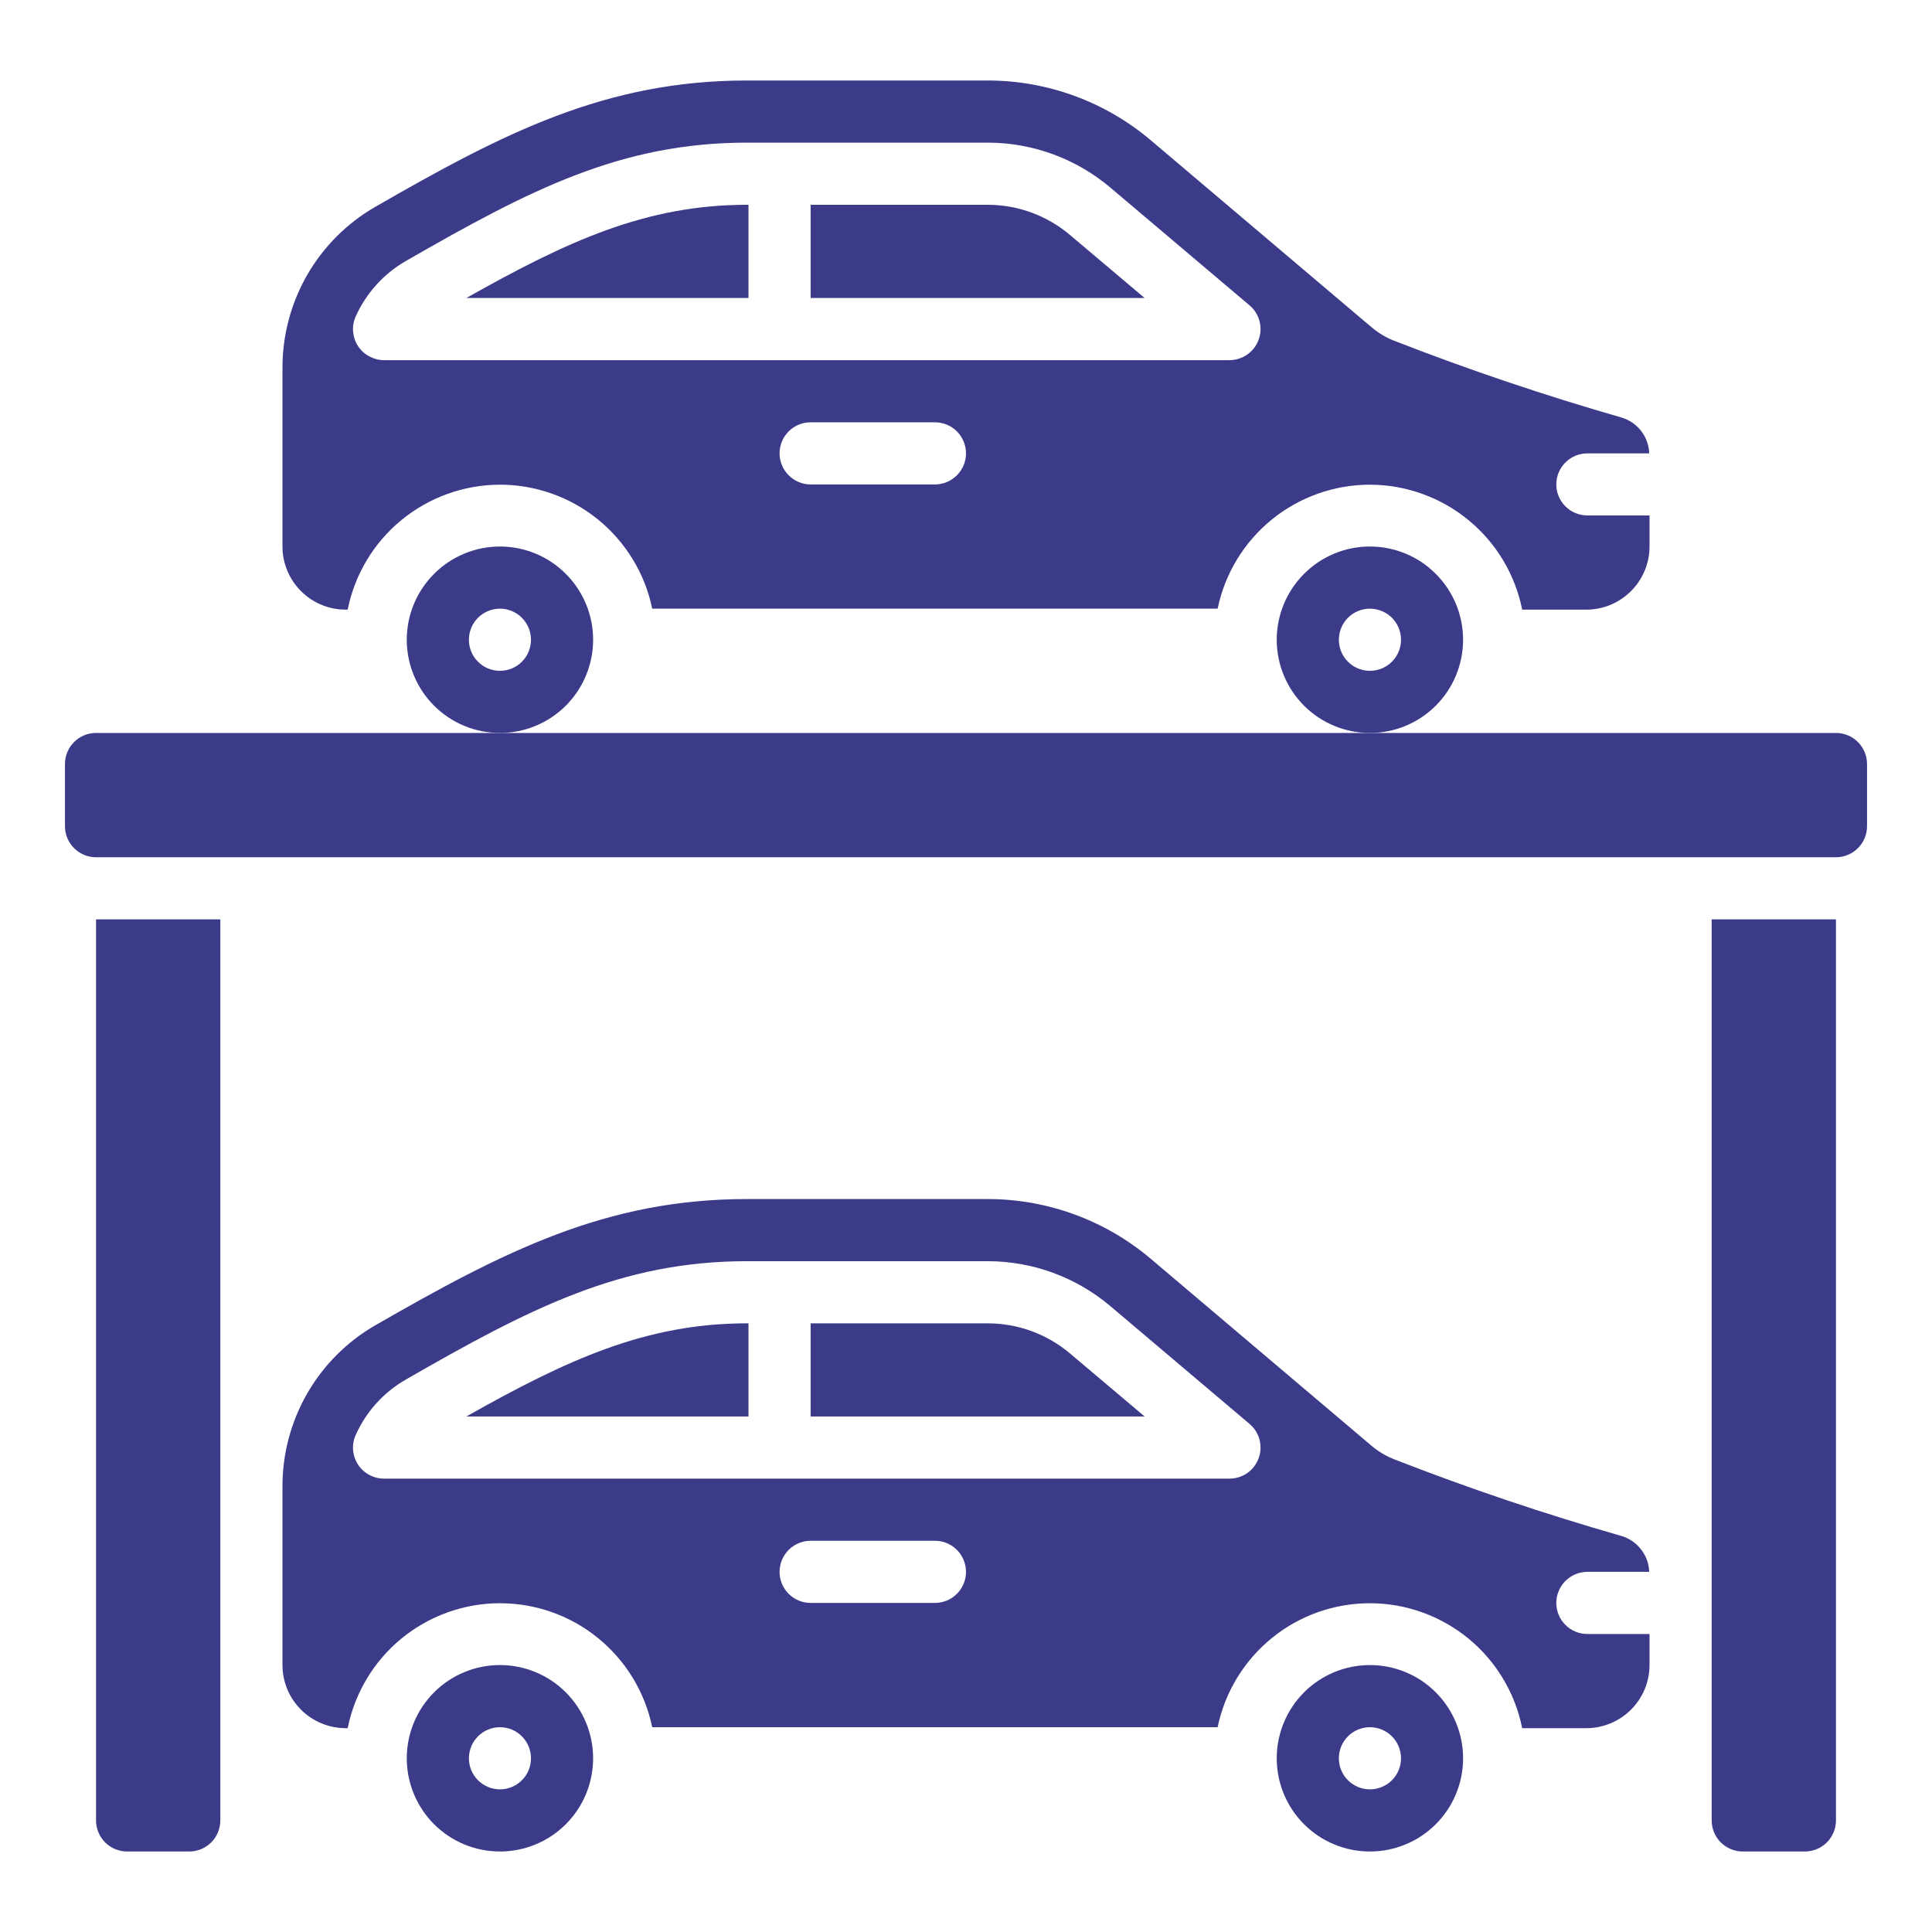
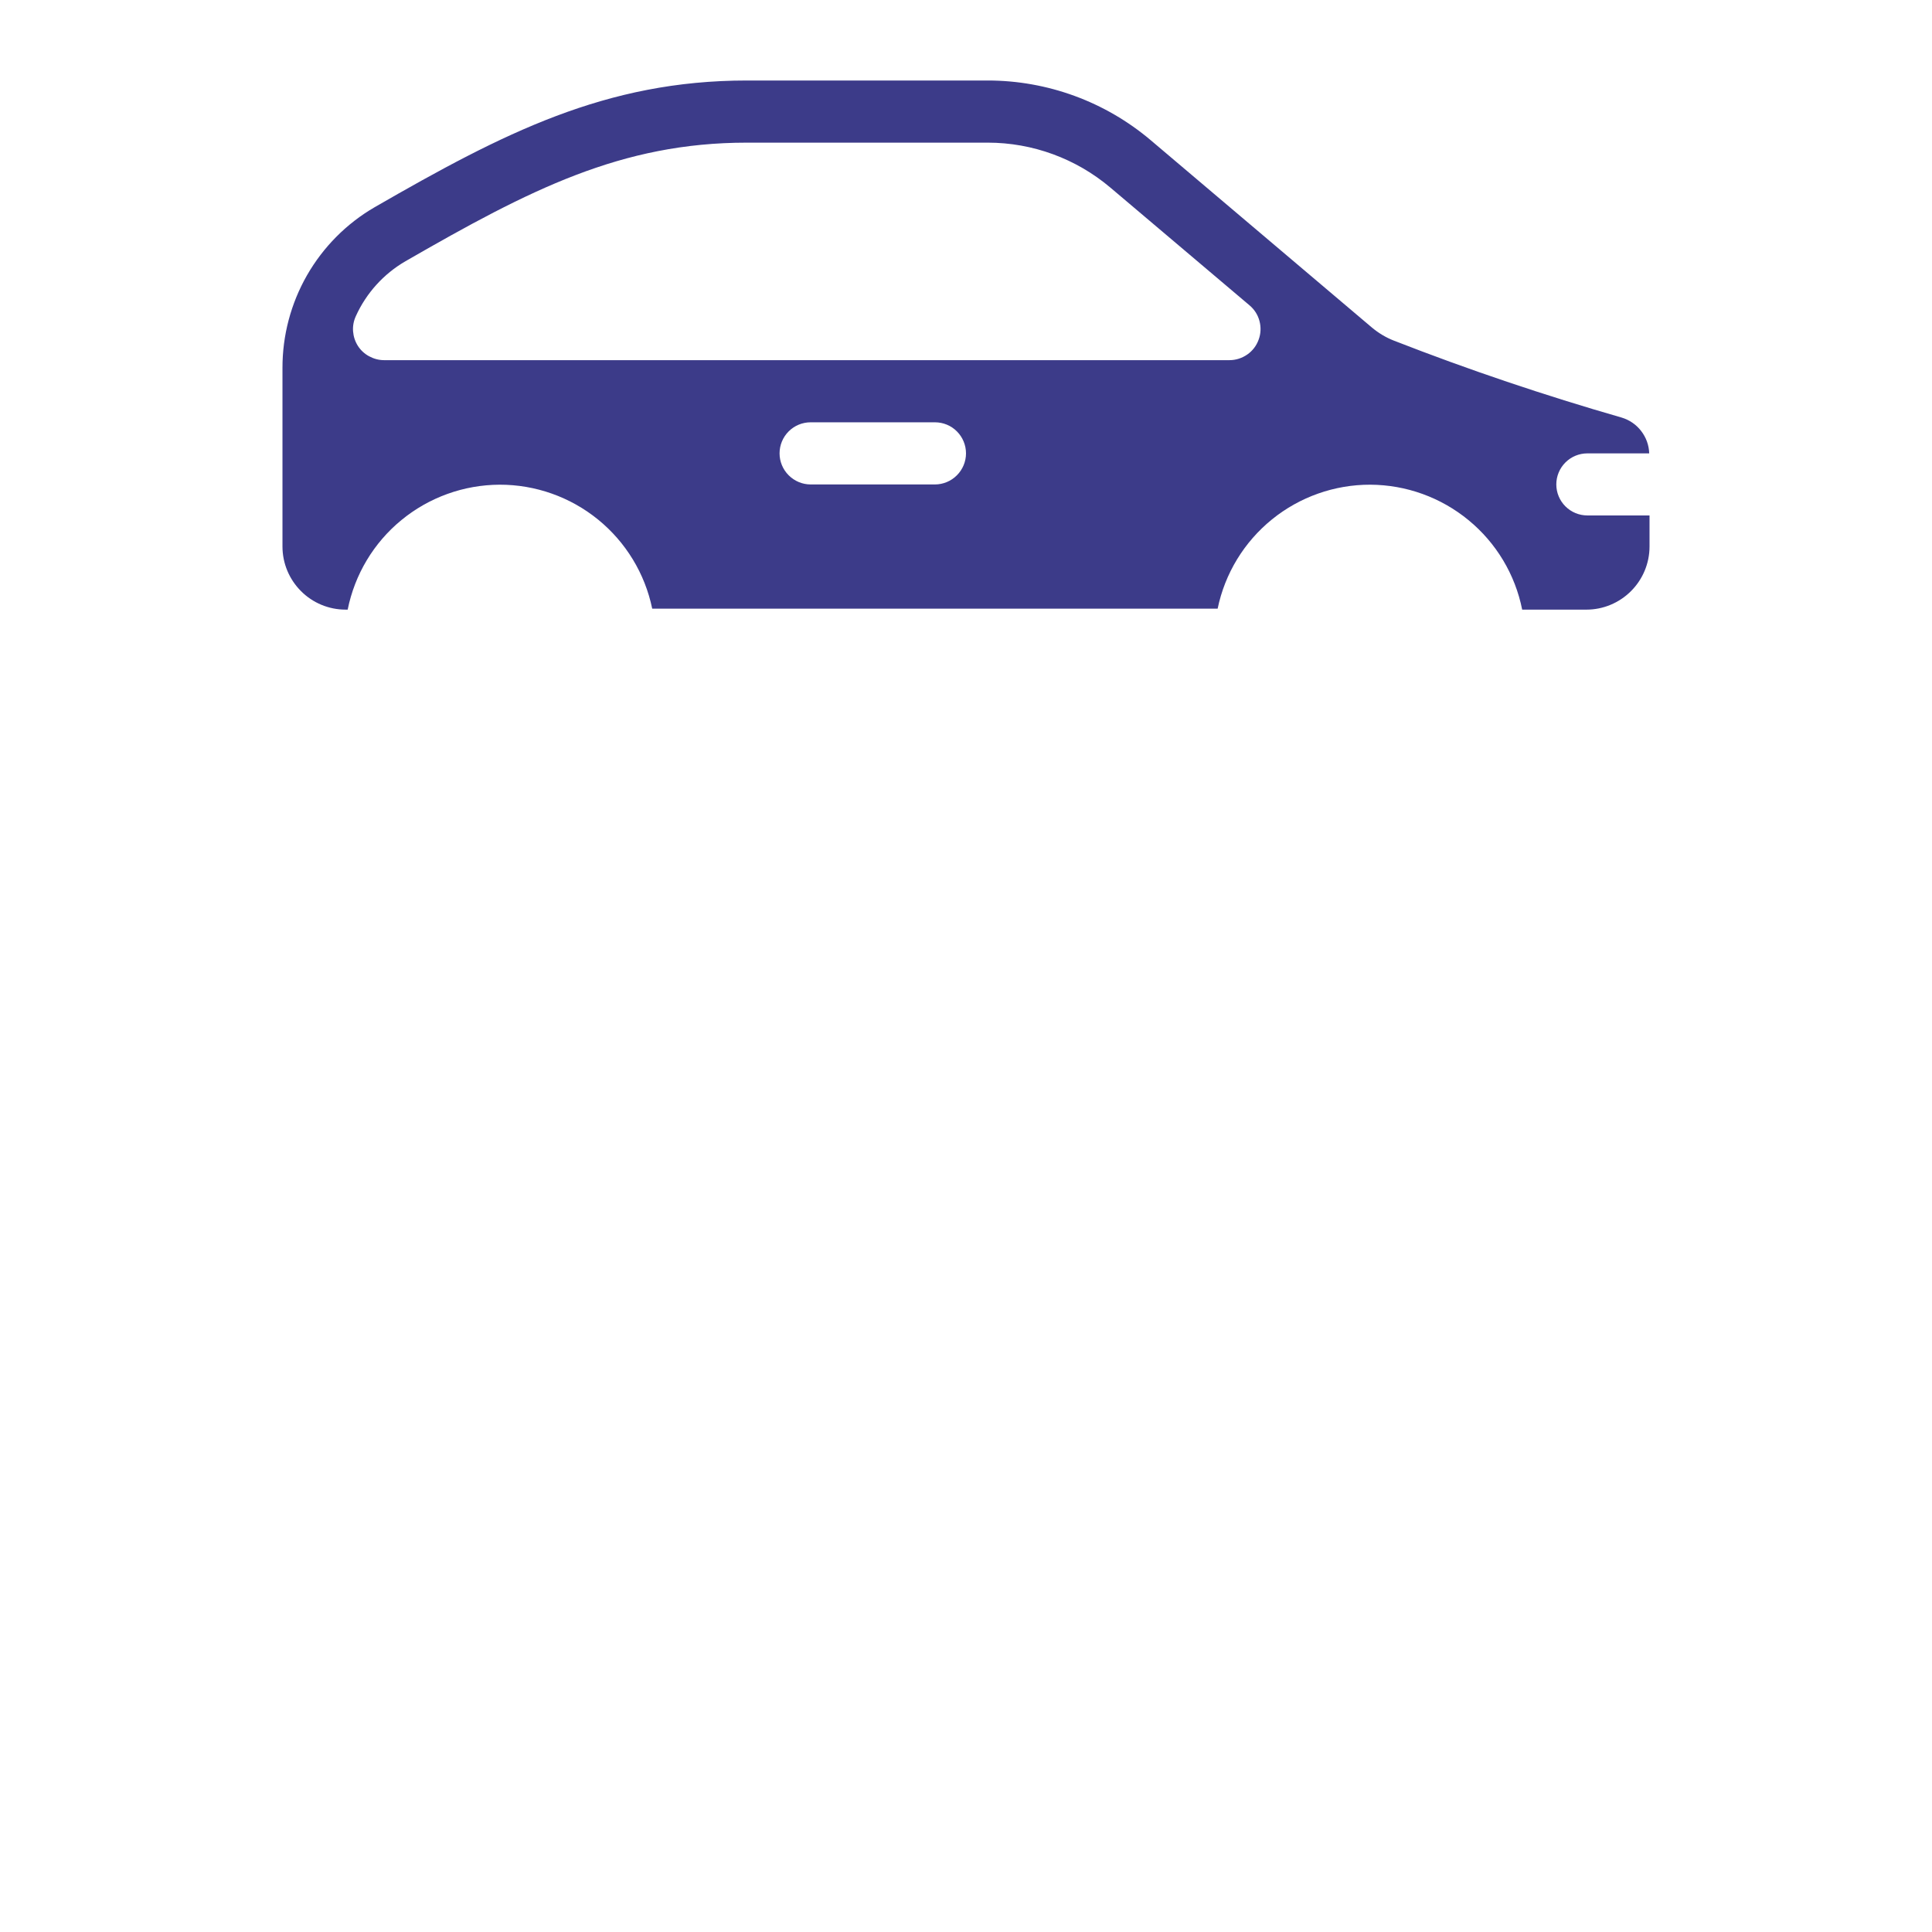
<svg xmlns="http://www.w3.org/2000/svg" width="24" height="24" viewBox="0 0 24 24" fill="none">
-   <path d="M22.807 9.105H1.193C0.98 9.105 0.807 9.278 0.807 9.491V10.263C0.807 10.476 0.98 10.649 1.193 10.649H22.807C23.02 10.649 23.193 10.476 23.193 10.263V9.491C23.193 9.278 23.02 9.105 22.807 9.105Z" fill="#3C3B89" />
-   <path d="M17.017 6.789C16.71 6.789 16.416 6.911 16.199 7.129C15.982 7.346 15.86 7.64 15.86 7.947C15.86 8.254 15.982 8.549 16.199 8.766C16.416 8.983 16.71 9.105 17.017 9.105C17.325 9.105 17.619 8.983 17.836 8.766C18.053 8.549 18.175 8.254 18.175 7.947C18.175 7.64 18.053 7.346 17.836 7.129C17.619 6.911 17.325 6.789 17.017 6.789ZM17.017 8.333C16.915 8.333 16.817 8.293 16.745 8.22C16.672 8.148 16.632 8.05 16.632 7.947C16.632 7.845 16.672 7.747 16.745 7.674C16.817 7.602 16.915 7.561 17.017 7.561C17.12 7.561 17.218 7.602 17.291 7.674C17.363 7.747 17.404 7.845 17.404 7.947C17.404 8.05 17.363 8.148 17.291 8.22C17.218 8.293 17.12 8.333 17.017 8.333ZM6.211 6.789C5.903 6.789 5.609 6.911 5.392 7.129C5.175 7.346 5.053 7.64 5.053 7.947C5.053 8.254 5.175 8.549 5.392 8.766C5.609 8.983 5.903 9.105 6.211 9.105C6.518 9.105 6.812 8.983 7.029 8.766C7.246 8.549 7.368 8.254 7.368 7.947C7.368 7.64 7.246 7.346 7.029 7.129C6.812 6.911 6.518 6.789 6.211 6.789ZM6.211 8.333C6.108 8.333 6.01 8.293 5.938 8.22C5.865 8.148 5.825 8.05 5.825 7.947C5.825 7.845 5.865 7.747 5.938 7.674C6.01 7.602 6.108 7.561 6.211 7.561C6.313 7.561 6.411 7.602 6.483 7.674C6.556 7.747 6.596 7.845 6.596 7.947C6.596 8.05 6.556 8.148 6.483 8.22C6.411 8.293 6.313 8.333 6.211 8.333ZM5.793 3.702H9.298V2.544H9.279C8.025 2.544 7.047 2.995 5.793 3.702Z" fill="#3C3B89" />
  <path d="M19.719 6.403C19.617 6.403 19.519 6.363 19.446 6.29C19.374 6.218 19.333 6.12 19.333 6.018C19.333 5.915 19.374 5.817 19.446 5.745C19.519 5.672 19.617 5.632 19.719 5.632H20.487C20.484 5.531 20.449 5.434 20.387 5.354C20.326 5.274 20.241 5.216 20.144 5.187C19.188 4.912 18.244 4.594 17.317 4.232C17.216 4.193 17.122 4.136 17.039 4.066L14.295 1.742C13.729 1.263 13.011 1 12.27 1L9.279 1C7.523 1 6.255 1.652 4.654 2.574C4.304 2.777 4.015 3.069 3.814 3.419C3.613 3.77 3.508 4.168 3.509 4.572V6.789C3.509 6.997 3.592 7.196 3.739 7.343C3.885 7.49 4.085 7.573 4.292 7.573H4.319C4.407 7.136 4.642 6.743 4.986 6.461C5.33 6.178 5.761 6.023 6.206 6.021C6.651 6.02 7.083 6.173 7.428 6.453C7.774 6.734 8.012 7.125 8.102 7.561H15.126C15.216 7.125 15.454 6.734 15.8 6.453C16.145 6.173 16.577 6.02 17.022 6.021C17.467 6.023 17.898 6.178 18.242 6.461C18.586 6.743 18.822 7.136 18.909 7.573H19.708C19.915 7.573 20.114 7.49 20.261 7.343C20.408 7.196 20.491 6.997 20.491 6.789V6.403H19.719ZM11.614 6.018H10.07C9.968 6.018 9.87 5.977 9.797 5.904C9.725 5.832 9.684 5.734 9.684 5.632C9.684 5.529 9.725 5.431 9.797 5.359C9.87 5.286 9.968 5.246 10.07 5.246H11.614C11.716 5.246 11.815 5.286 11.887 5.359C11.959 5.431 12 5.529 12 5.632C12 5.734 11.959 5.832 11.887 5.904C11.815 5.977 11.716 6.018 11.614 6.018ZM15.635 4.22C15.608 4.295 15.559 4.359 15.494 4.404C15.429 4.449 15.352 4.474 15.273 4.474H4.771C4.706 4.474 4.643 4.457 4.586 4.426C4.529 4.396 4.481 4.351 4.446 4.297C4.411 4.242 4.391 4.18 4.386 4.116C4.381 4.051 4.393 3.987 4.42 3.928C4.549 3.642 4.765 3.403 5.037 3.245C6.583 2.355 7.716 1.772 9.279 1.772H12.27C12.828 1.772 13.367 1.97 13.793 2.33L15.522 3.793C15.583 3.844 15.626 3.912 15.646 3.989C15.666 4.065 15.663 4.146 15.635 4.22Z" fill="#3C3B89" />
-   <path d="M12.27 2.544H10.07V3.702H14.219L13.293 2.92C13.007 2.678 12.645 2.544 12.27 2.544ZM5.793 17.596H9.298V16.439H9.279C8.025 16.439 7.047 16.889 5.793 17.596ZM17.017 20.684C16.71 20.684 16.416 20.806 16.199 21.023C15.982 21.241 15.86 21.535 15.86 21.842C15.86 22.149 15.982 22.444 16.199 22.661C16.416 22.878 16.71 23 17.017 23C17.325 23 17.619 22.878 17.836 22.661C18.053 22.444 18.175 22.149 18.175 21.842C18.175 21.535 18.053 21.241 17.836 21.023C17.619 20.806 17.325 20.684 17.017 20.684ZM17.017 22.228C16.915 22.228 16.817 22.187 16.745 22.115C16.672 22.043 16.632 21.945 16.632 21.842C16.632 21.74 16.672 21.642 16.745 21.569C16.817 21.497 16.915 21.456 17.017 21.456C17.12 21.456 17.218 21.497 17.291 21.569C17.363 21.642 17.404 21.74 17.404 21.842C17.404 21.945 17.363 22.043 17.291 22.115C17.218 22.187 17.12 22.228 17.017 22.228ZM6.211 20.684C5.903 20.684 5.609 20.806 5.392 21.023C5.175 21.241 5.053 21.535 5.053 21.842C5.053 22.149 5.175 22.444 5.392 22.661C5.609 22.878 5.903 23 6.211 23C6.518 23 6.812 22.878 7.029 22.661C7.246 22.444 7.368 22.149 7.368 21.842C7.368 21.535 7.246 21.241 7.029 21.023C6.812 20.806 6.518 20.684 6.211 20.684ZM6.211 22.228C6.108 22.228 6.01 22.187 5.938 22.115C5.865 22.043 5.825 21.945 5.825 21.842C5.825 21.74 5.865 21.642 5.938 21.569C6.01 21.497 6.108 21.456 6.211 21.456C6.313 21.456 6.411 21.497 6.483 21.569C6.556 21.642 6.596 21.74 6.596 21.842C6.596 21.945 6.556 22.043 6.483 22.115C6.411 22.187 6.313 22.228 6.211 22.228ZM12.27 16.439H10.07V17.596H14.219L13.293 16.814C13.007 16.572 12.645 16.439 12.27 16.439Z" fill="#3C3B89" />
-   <path d="M19.719 20.298C19.617 20.298 19.519 20.258 19.446 20.185C19.374 20.113 19.333 20.015 19.333 19.912C19.333 19.81 19.374 19.712 19.446 19.639C19.519 19.567 19.617 19.526 19.719 19.526H20.487C20.484 19.426 20.449 19.329 20.387 19.249C20.326 19.169 20.241 19.11 20.144 19.081C19.188 18.807 18.244 18.489 17.317 18.127C17.216 18.087 17.122 18.031 17.039 17.961L14.295 15.637C13.729 15.158 13.011 14.895 12.27 14.895H9.279C7.524 14.895 6.255 15.547 4.654 16.468C4.304 16.672 4.015 16.963 3.814 17.314C3.613 17.665 3.508 18.062 3.509 18.466V20.684C3.509 20.892 3.592 21.091 3.739 21.238C3.885 21.385 4.085 21.467 4.292 21.468H4.319C4.407 21.031 4.642 20.638 4.986 20.355C5.33 20.073 5.761 19.917 6.206 19.916C6.651 19.915 7.083 20.067 7.428 20.348C7.774 20.629 8.012 21.02 8.102 21.456H15.126C15.216 21.02 15.454 20.629 15.8 20.348C16.145 20.067 16.577 19.915 17.022 19.916C17.467 19.917 17.898 20.073 18.242 20.355C18.586 20.638 18.822 21.031 18.909 21.468H19.708C19.915 21.467 20.114 21.385 20.261 21.238C20.408 21.091 20.491 20.892 20.491 20.684V20.298H19.719ZM11.614 19.912H10.07C9.968 19.912 9.87 19.872 9.797 19.799C9.725 19.727 9.684 19.629 9.684 19.526C9.684 19.424 9.725 19.326 9.797 19.253C9.87 19.181 9.968 19.14 10.07 19.14H11.614C11.716 19.14 11.815 19.181 11.887 19.253C11.959 19.326 12 19.424 12 19.526C12 19.629 11.959 19.727 11.887 19.799C11.815 19.872 11.716 19.912 11.614 19.912ZM15.635 18.115C15.608 18.189 15.559 18.254 15.494 18.299C15.429 18.344 15.352 18.368 15.273 18.368H4.771C4.706 18.368 4.643 18.352 4.586 18.321C4.529 18.29 4.481 18.246 4.446 18.191C4.411 18.137 4.391 18.075 4.386 18.01C4.381 17.946 4.393 17.881 4.42 17.823C4.549 17.536 4.765 17.297 5.037 17.14C6.583 16.25 7.716 15.667 9.279 15.667H12.27C12.828 15.667 13.367 15.865 13.793 16.225L15.522 17.688C15.583 17.739 15.626 17.807 15.646 17.884C15.666 17.96 15.663 18.041 15.635 18.115ZM1.193 11.421H2.737V22.614C2.737 22.716 2.696 22.815 2.624 22.887C2.551 22.959 2.453 23 2.351 23H1.579C1.477 23 1.378 22.959 1.306 22.887C1.234 22.815 1.193 22.716 1.193 22.614V11.421ZM21.263 11.421H22.807V22.614C22.807 22.716 22.766 22.815 22.694 22.887C22.622 22.959 22.523 23 22.421 23H21.649C21.547 23 21.449 22.959 21.376 22.887C21.304 22.815 21.263 22.716 21.263 22.614V11.421Z" fill="#3C3B89" />
</svg>